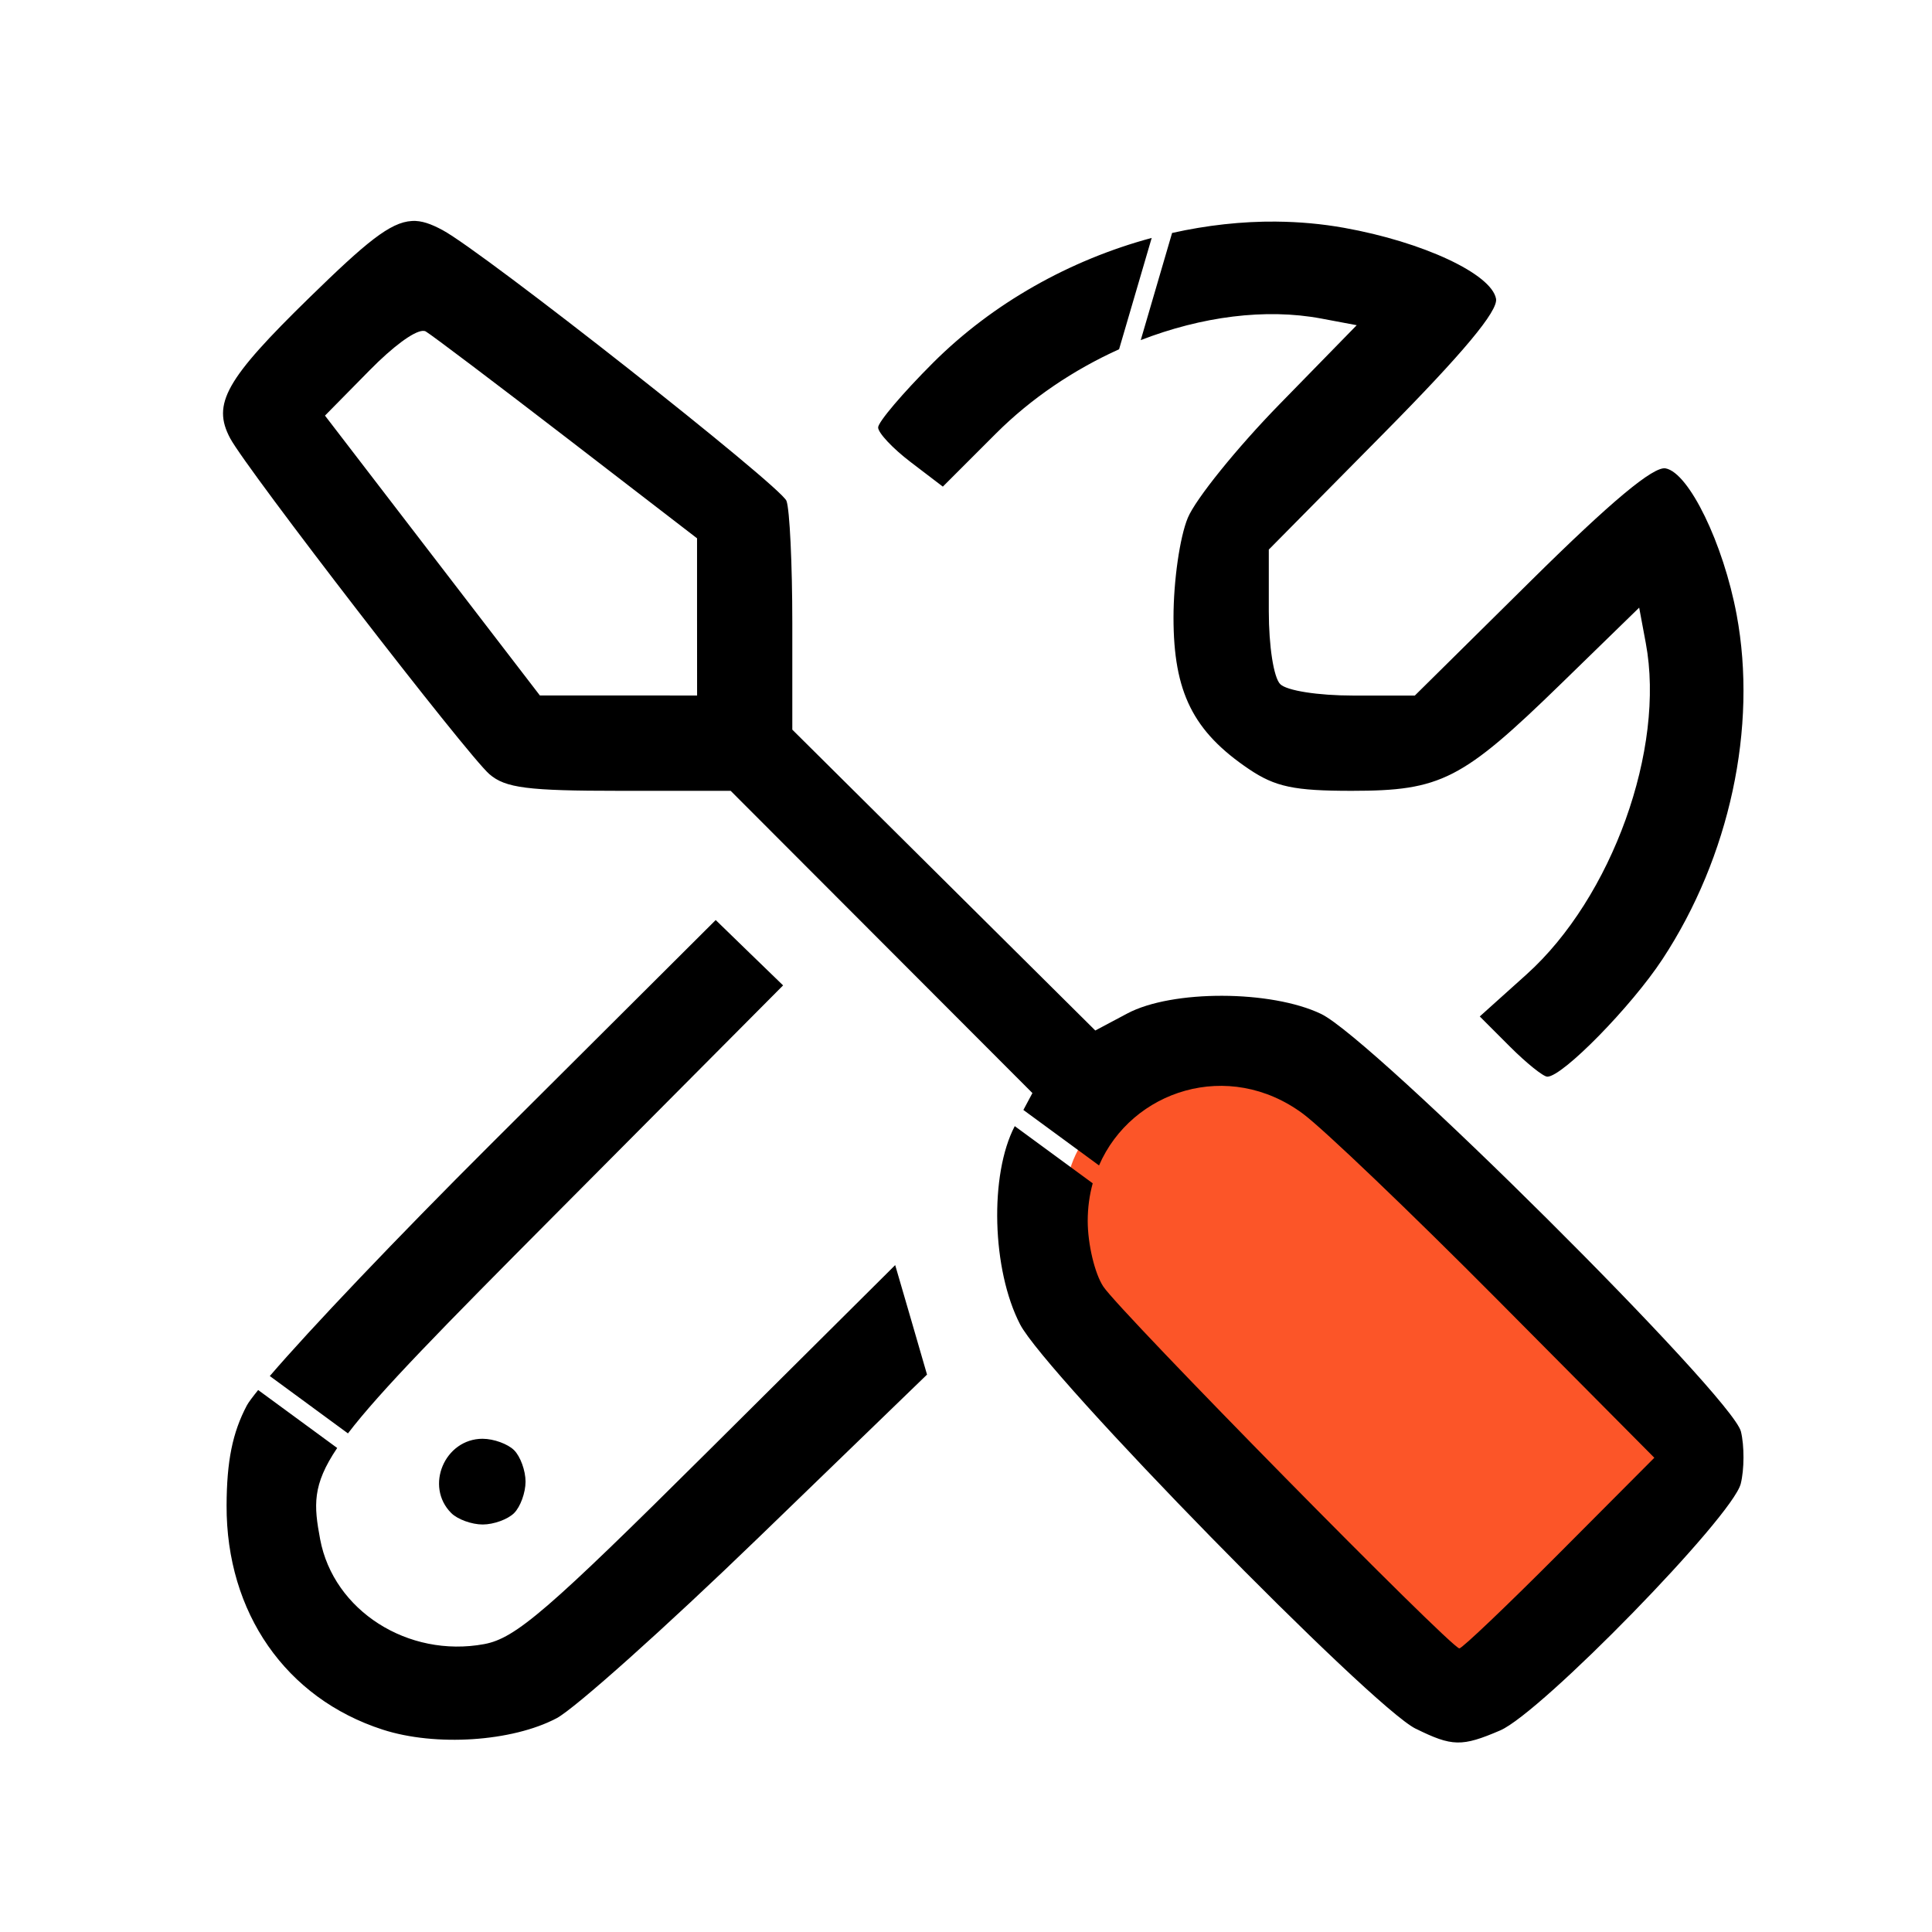
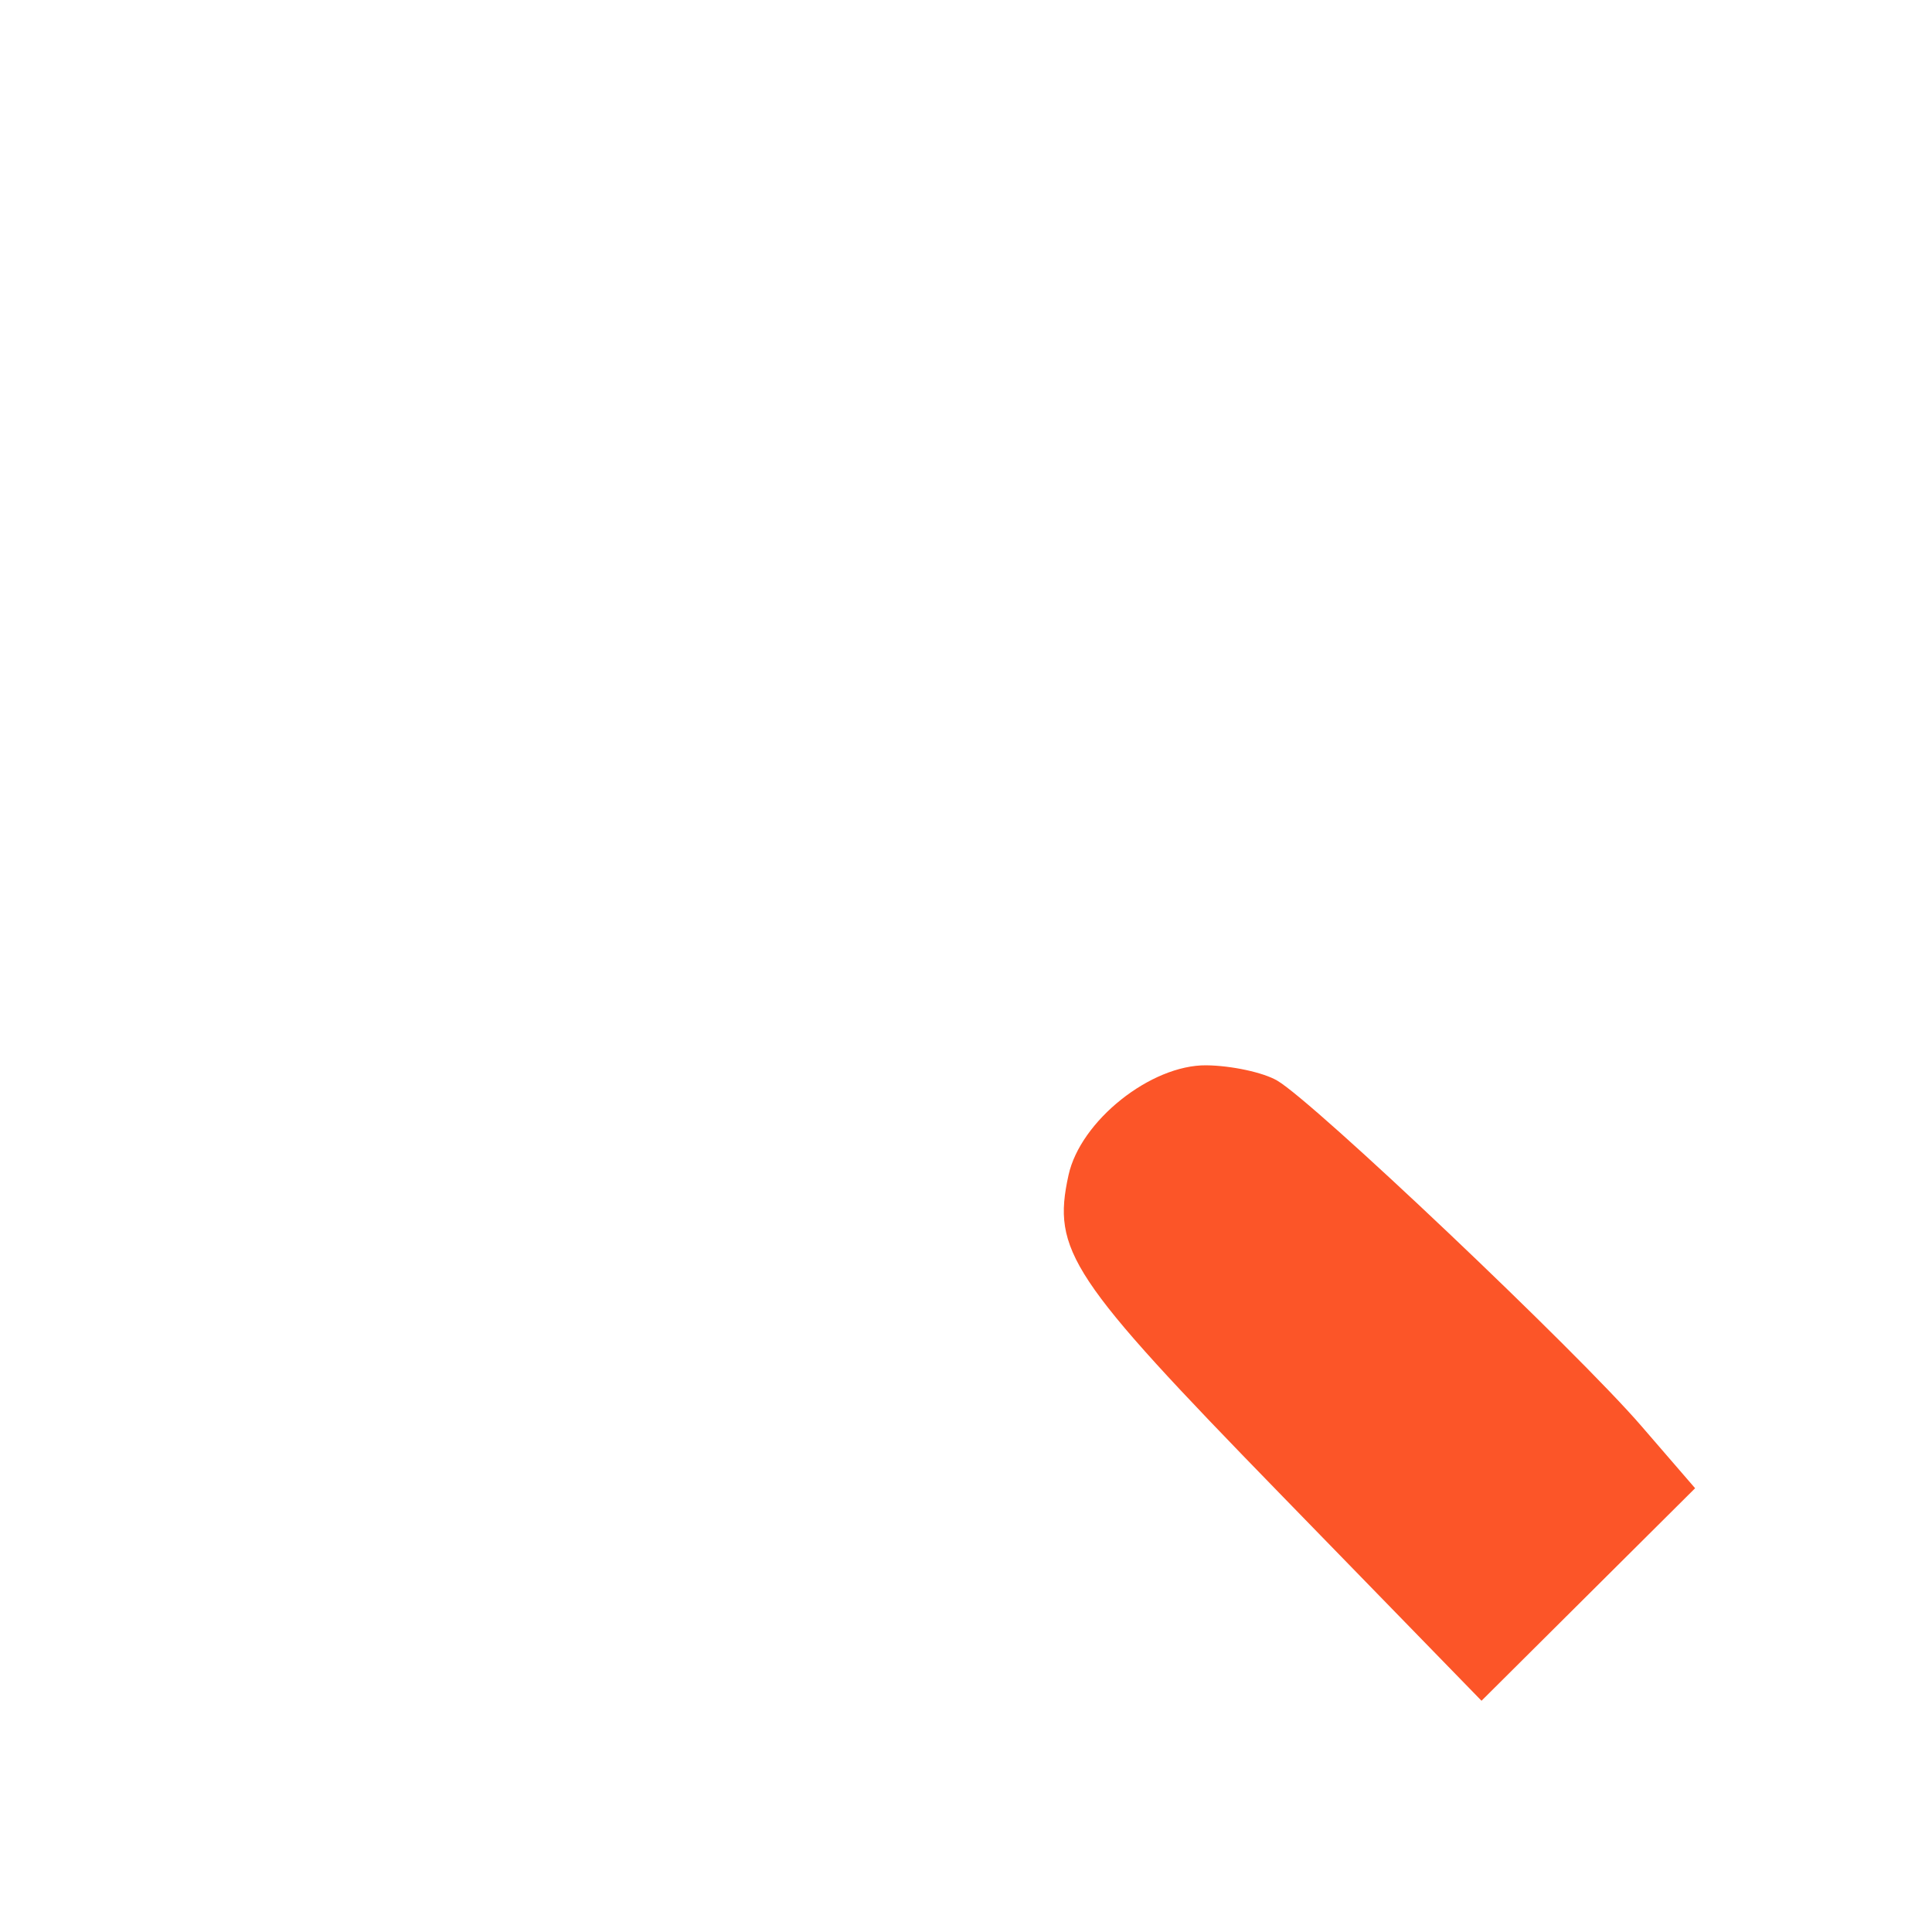
<svg xmlns="http://www.w3.org/2000/svg" xmlns:ns1="http://www.inkscape.org/namespaces/inkscape" xmlns:ns2="http://sodipodi.sourceforge.net/DTD/sodipodi-0.dtd" width="256" height="256" viewBox="0 0 67.733 67.733" version="1.1" id="svg11371" ns1:version="1.1.2 (0a00cf5339, 2022-02-04)" ns2:docname="PictoReparatie.svg">
  <ns2:namedview id="namedview11373" pagecolor="#ffffff" bordercolor="#666666" borderopacity="1.0" ns1:pageshadow="2" ns1:pageopacity="0.0" ns1:pagecheckerboard="0" ns1:document-units="mm" showgrid="false" units="px" ns1:zoom="0.42939113" ns1:cx="395.90944" ns1:cy="475.09132" ns1:window-width="1366" ns1:window-height="699" ns1:window-x="0" ns1:window-y="0" ns1:window-maximized="1" ns1:current-layer="layer1" />
  <defs id="defs11368" />
  <g ns1:label="Laag 1" ns1:groupmode="layer" id="layer1">
    <g id="g14475" transform="matrix(3.136,0,0,3.136,-341.801,-308.192)">
      <path style="fill:#fc5528;fill-opacity:1;stroke-width:0.516" d="m 123.293,114.965 c -2.338,-2.401 -2.541,-2.707 -2.355,-3.552 0.133,-0.607 0.92,-1.234 1.54,-1.228 0.279,0.003 0.636,0.079 0.793,0.171 0.408,0.236 3.351,3.027 4.069,3.859 l 0.603,0.698 -1.194,1.188 -1.194,1.188 z" id="path14314" />
-       <path id="path11727" style="fill:#000000;stroke-width:0.402" d="m 428.668,380.174 c -0.919,0.049 -1.951,0.918 -4.311,3.221 -3.548,3.463 -4.13,4.495 -3.352,5.949 0.703,1.314 9.993,13.351 10.934,14.166 0.673,0.583 1.611,0.703 5.494,0.703 h 4.684 l 6.365,6.375 6.365,6.375 -0.381,0.713 3.191,2.34 c 1.376,-3.174 5.466,-4.51 8.607,-2.178 0.862,0.64 4.551,4.168 8.195,7.838 l 6.625,6.672 -4.006,4.021 c -2.203,2.212 -4.102,4.021 -4.219,4.021 -0.348,0 -14.306,-14.183 -15.021,-15.264 -0.362,-0.547 -0.658,-1.793 -0.658,-2.768 0,-0.562 0.075,-1.092 0.211,-1.588 l -3.289,-2.412 c -1.072,2.046 -0.967,6.059 0.225,8.363 1.09,2.108 14.811,16.131 16.691,17.059 v -0.002 c 1.537,0.759 1.944,0.768 3.561,0.074 1.733,-0.743 9.801,-9.016 10.15,-10.408 0.151,-0.603 0.155,-1.593 0.008,-2.201 -0.357,-1.478 -15.527,-16.569 -17.709,-17.617 -2.111,-1.013 -6.294,-1.024 -8.18,-0.019 l -1.348,0.717 -6.391,-6.346 -6.391,-6.346 v -4.506 c 0,-2.478 -0.111,-4.793 -0.246,-5.145 -0.239,-0.624 -12.783,-10.5 -14.51,-11.424 -0.484,-0.259 -0.879,-0.407 -1.297,-0.385 z m 36.475,0.025 c -1.461,-0.013 -2.944,0.154 -4.404,0.48 l -1.322,4.52 c 2.564,-0.992 5.26,-1.352 7.615,-0.91 l 1.496,0.281 -3.262,3.34 c -1.794,1.838 -3.532,3.991 -3.863,4.785 -0.338,0.809 -0.604,2.658 -0.604,4.209 0,3.148 0.826,4.804 3.186,6.395 1.107,0.746 1.901,0.914 4.33,0.914 3.767,0 4.663,-0.458 8.838,-4.523 l 3.291,-3.205 0.279,1.496 c 0.835,4.453 -1.426,10.735 -5.029,13.975 l -1.975,1.775 1.27,1.271 c 0.699,0.699 1.411,1.27 1.58,1.27 0.644,0 3.542,-2.956 4.855,-4.953 2.837,-4.312 4.018,-9.793 3.131,-14.539 -0.561,-3.002 -2.011,-5.987 -2.996,-6.17 -0.513,-0.095 -2.286,1.383 -5.664,4.723 l -4.916,4.861 h -2.598 c -1.484,0 -2.805,-0.207 -3.08,-0.482 -0.276,-0.276 -0.482,-1.596 -0.482,-3.08 v -2.596 l 4.861,-4.918 c 3.34,-3.378 4.819,-5.151 4.725,-5.664 -0.194,-1.048 -3.086,-2.398 -6.41,-2.992 -0.934,-0.167 -1.888,-0.253 -2.852,-0.262 z m -5.264,0.689 c -3.432,0.923 -6.697,2.742 -9.23,5.273 -1.271,1.27 -2.311,2.495 -2.311,2.723 0,0.228 0.614,0.882 1.365,1.455 l 1.365,1.041 2.242,-2.242 c 1.487,-1.487 3.288,-2.692 5.193,-3.553 z m -30.762,3.922 c 0.056,-0.004 0.103,0.004 0.139,0.025 0.263,0.156 2.945,2.183 5.961,4.504 l 5.482,4.221 v 3.316 l 0.002,3.316 -3.316,-0.002 h -3.316 l -4.533,-5.902 -4.533,-5.904 1.887,-1.916 c 0.983,-0.998 1.839,-1.629 2.229,-1.658 z m 12.369,24.854 -9.465,9.434 c -4.002,3.989 -7.652,7.83 -9.346,9.803 l 3.297,2.42 c 1.352,-1.769 3.942,-4.406 8.746,-9.236 l 9.611,-9.664 -1.422,-1.377 z m 7.572,14.557 -7.896,7.852 c -6.767,6.728 -8.118,7.892 -9.443,8.137 -3.213,0.593 -6.356,-1.415 -6.92,-4.422 -0.268,-1.428 -0.339,-2.284 0.719,-3.852 l -3.334,-2.445 c -0.231,0.287 -0.409,0.522 -0.477,0.65 -0.608,1.151 -0.848,2.35 -0.855,4.221 -0.015,4.521 2.501,8.134 6.584,9.455 2.23,0.722 5.456,0.511 7.336,-0.479 0.771,-0.406 4.603,-3.833 8.516,-7.617 l 7.113,-6.881 -0.67,-2.311 z m -17.402,7.326 c -1.605,0 -2.454,2.007 -1.326,3.135 0.265,0.265 0.862,0.482 1.326,0.482 0.464,0 1.061,-0.217 1.326,-0.482 0.265,-0.265 0.482,-0.862 0.482,-1.326 0,-0.464 -0.217,-1.061 -0.482,-1.326 -0.265,-0.265 -0.862,-0.482 -1.326,-0.482 z" transform="scale(0.265)" />
    </g>
  </g>
</svg>